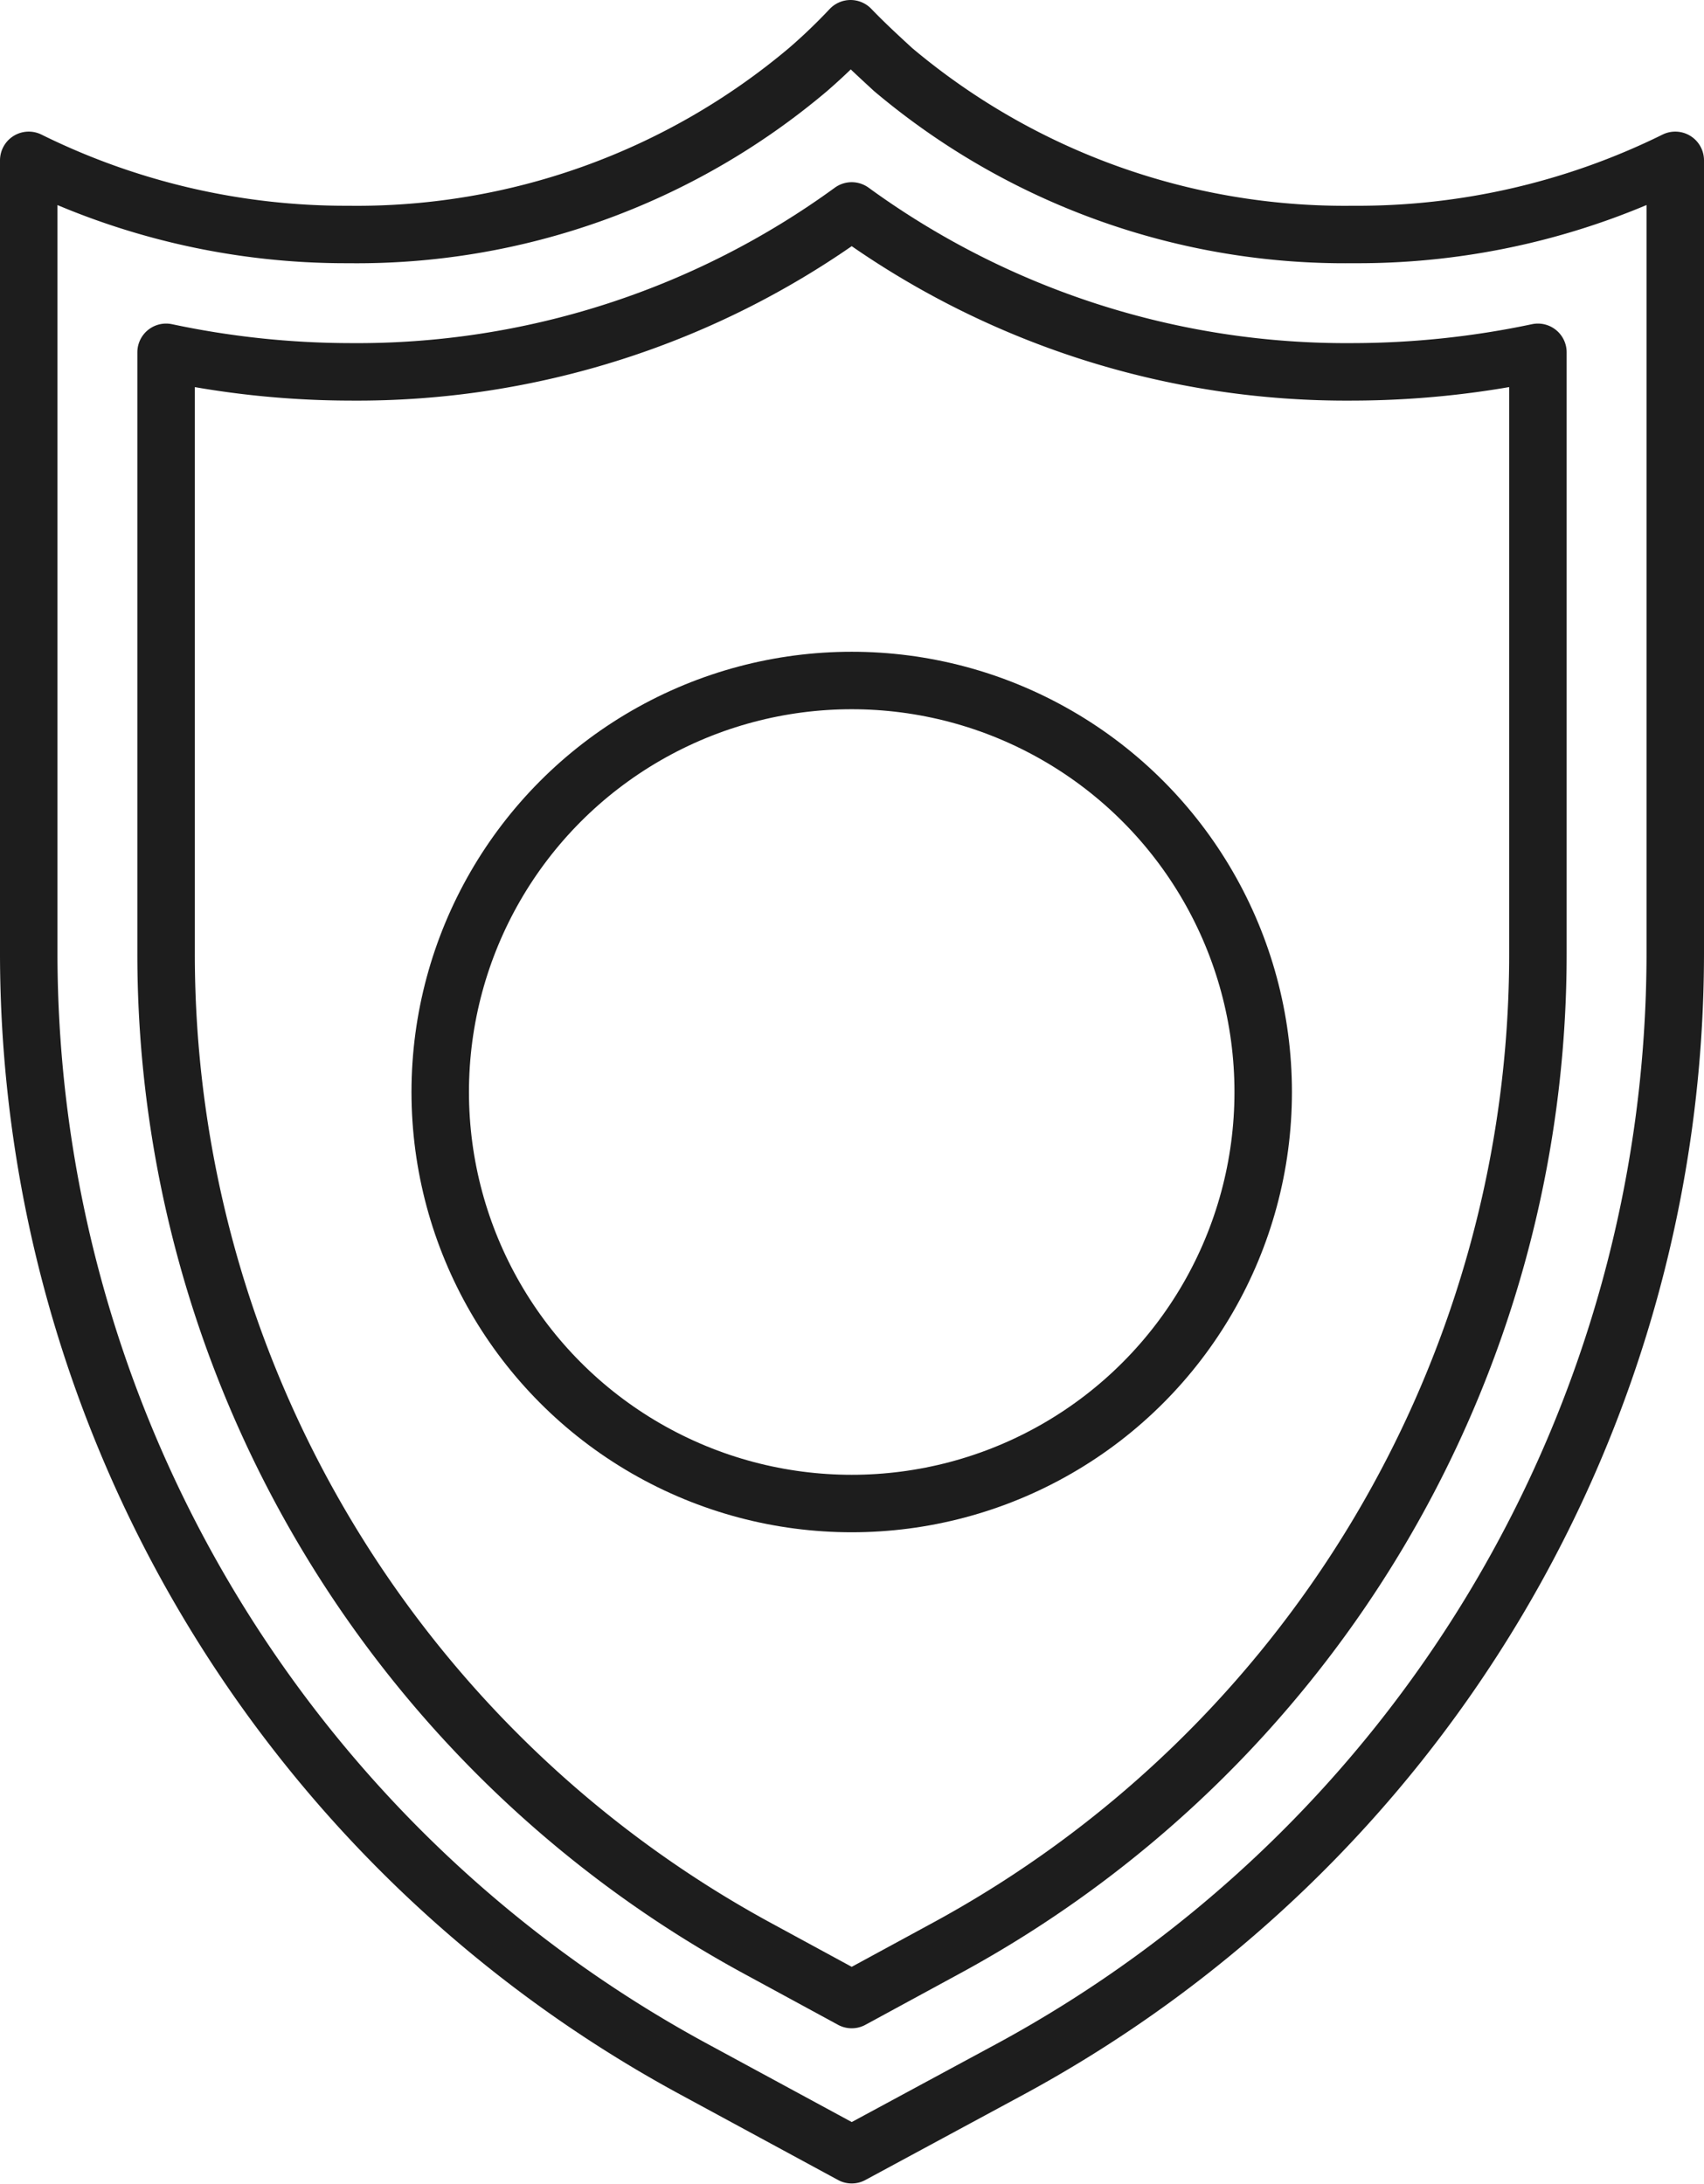
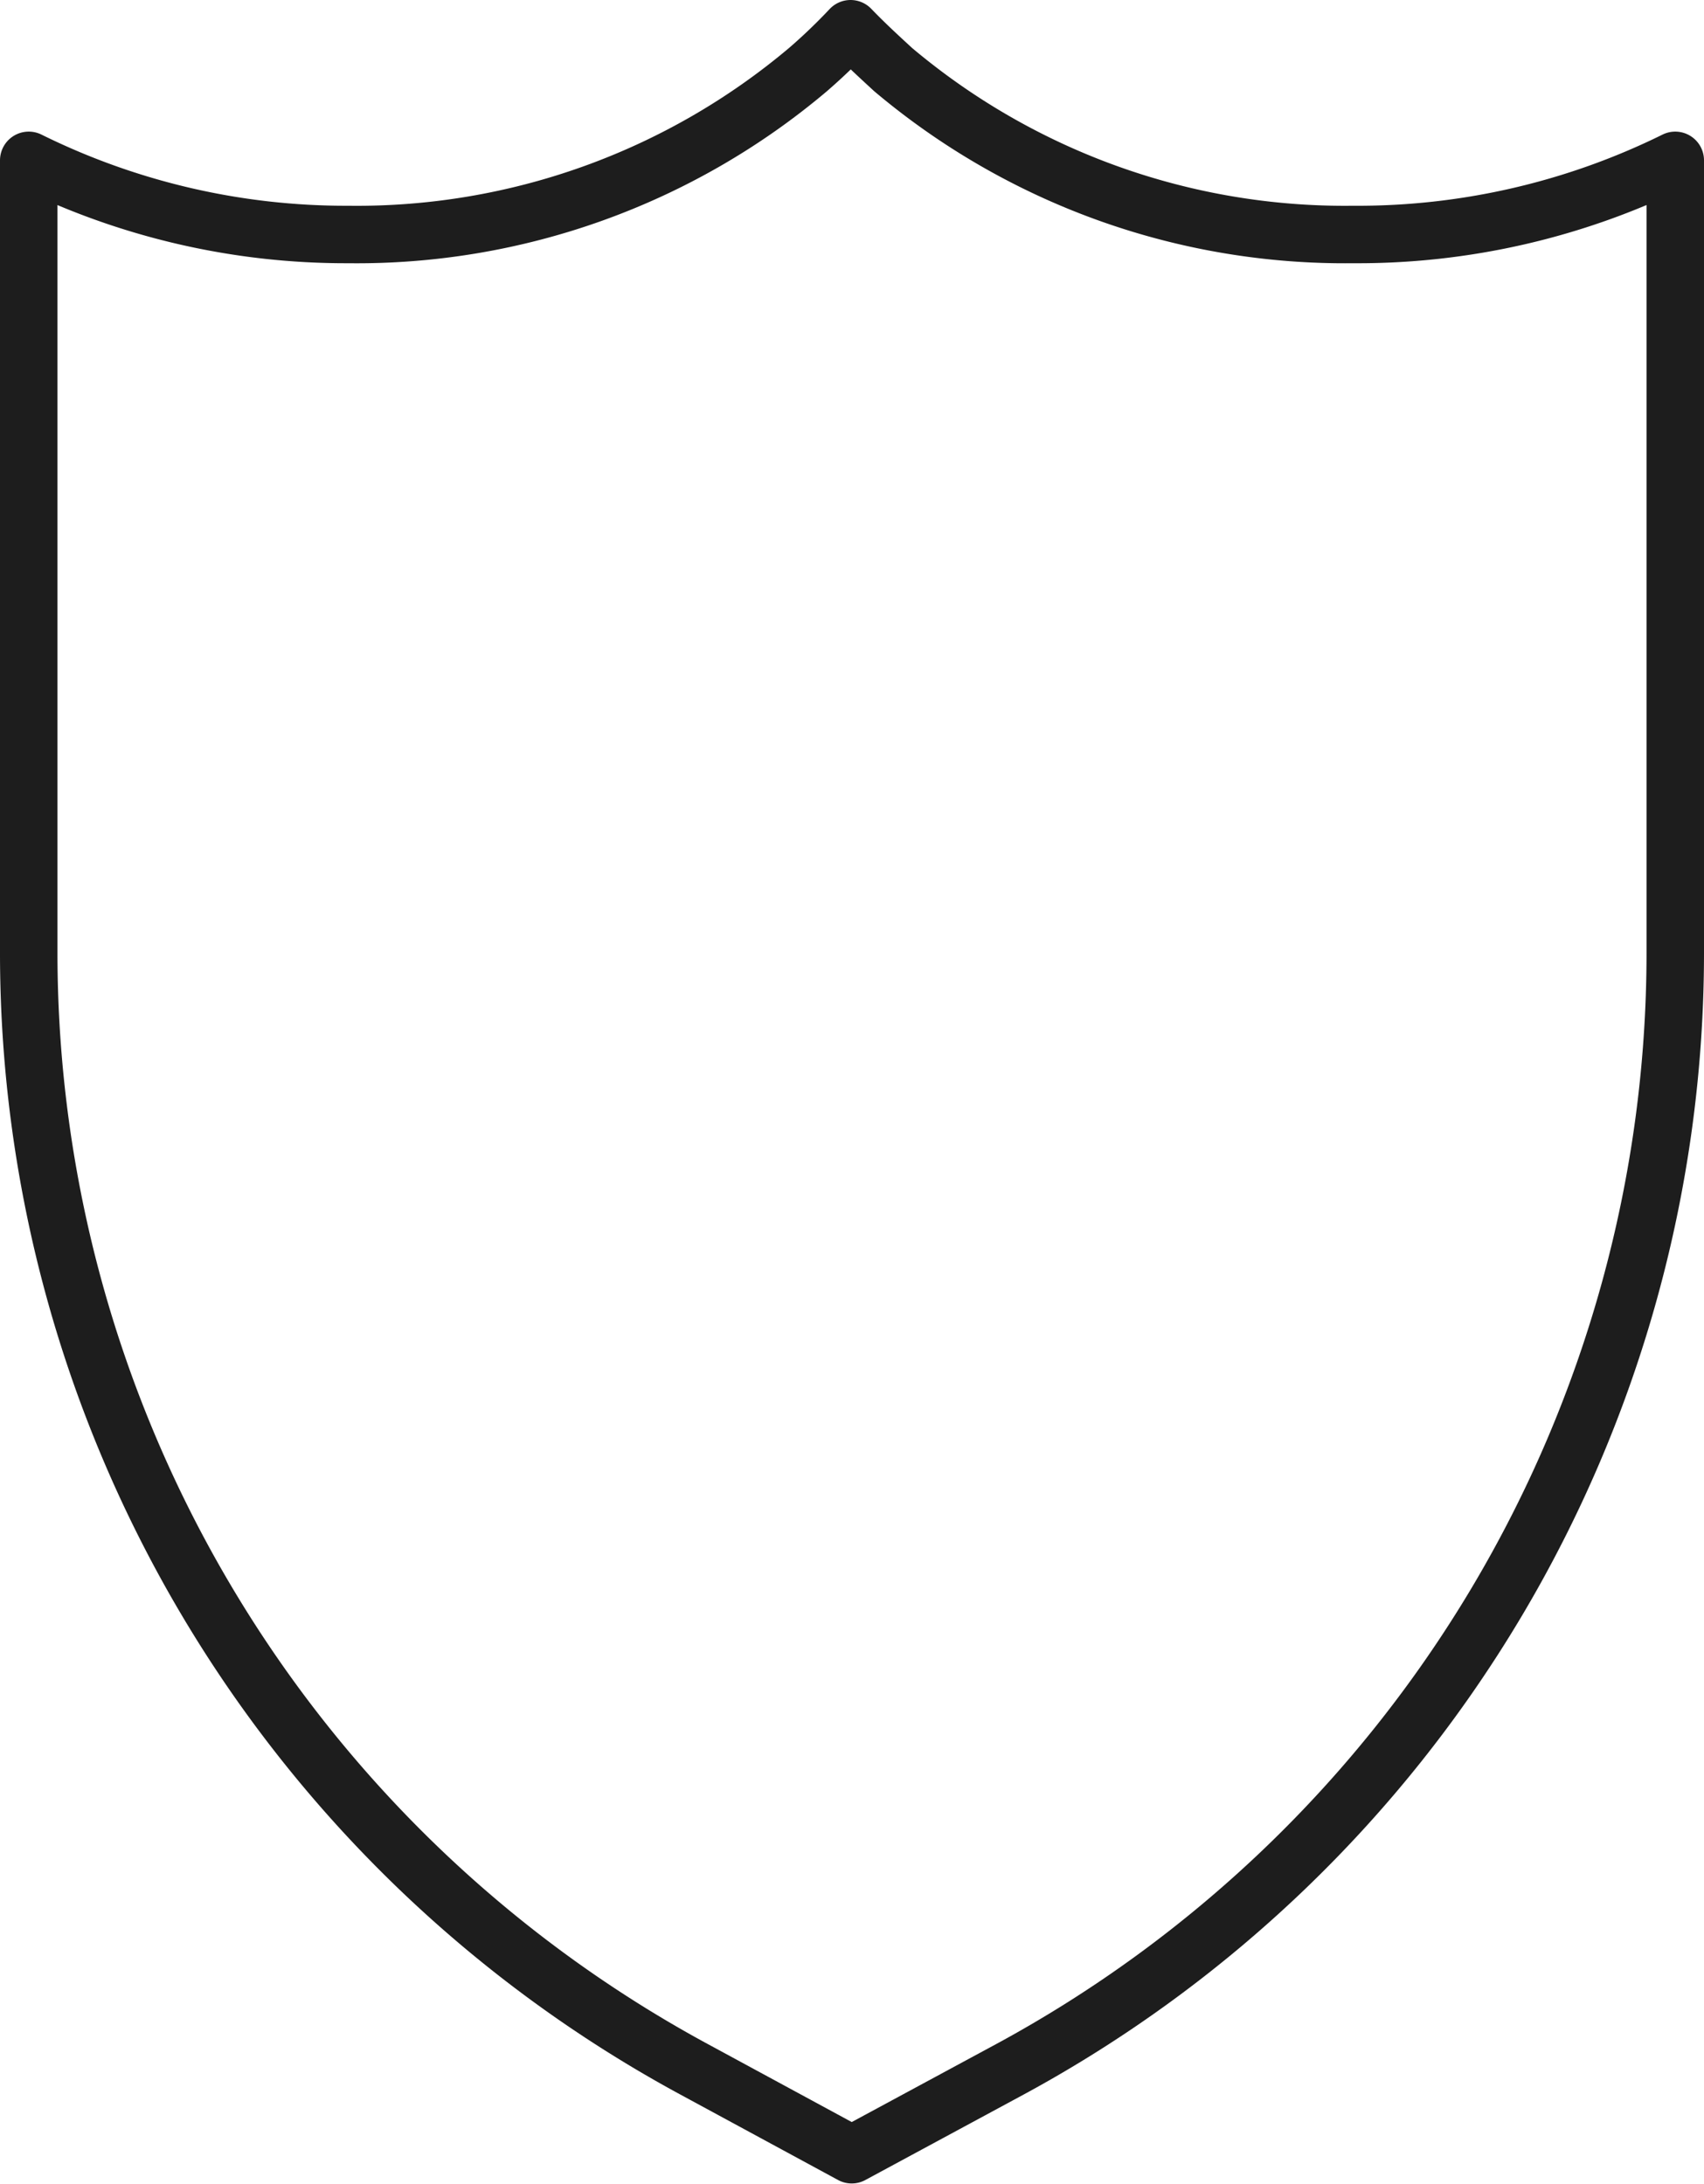
<svg xmlns="http://www.w3.org/2000/svg" viewBox="0 0 29.65 38">
  <defs>
    <style>.cls-1{fill:none;stroke:#1d1d1d;stroke-linecap:round;stroke-linejoin:round;}</style>
  </defs>
  <g id="图层_2" data-name="图层 2">
    <g id="图层_1-2" data-name="图层 1">
      <path class="cls-1" d="M.5,2.79v13.8A22.09,22.09,0,0,0,12.07,36l2.75,1.49L17.58,36A22.09,22.09,0,0,0,29.15,16.59V2.79a12.48,12.48,0,0,1-5.61,1.29,12.19,12.19,0,0,1-8-2.87c-.25-.23-.5-.46-.74-.71a10,10,0,0,1-.74.71,12.17,12.17,0,0,1-8,2.87A12.44,12.44,0,0,1,.5,2.79Z" />
-       <path class="cls-1" d="M13.2,33.91A19.69,19.69,0,0,1,2.89,16.59V6.13a15.54,15.54,0,0,0,3.21.34,14.62,14.62,0,0,0,8.72-2.8,14.62,14.62,0,0,0,8.72,2.8,15.71,15.71,0,0,0,3.22-.34V16.59A19.68,19.68,0,0,1,16.44,33.91l-1.62.88Z" />
-       <circle class="cls-1" cx="14.82" cy="19" r="7.16" />
    </g>
  </g>
</svg>